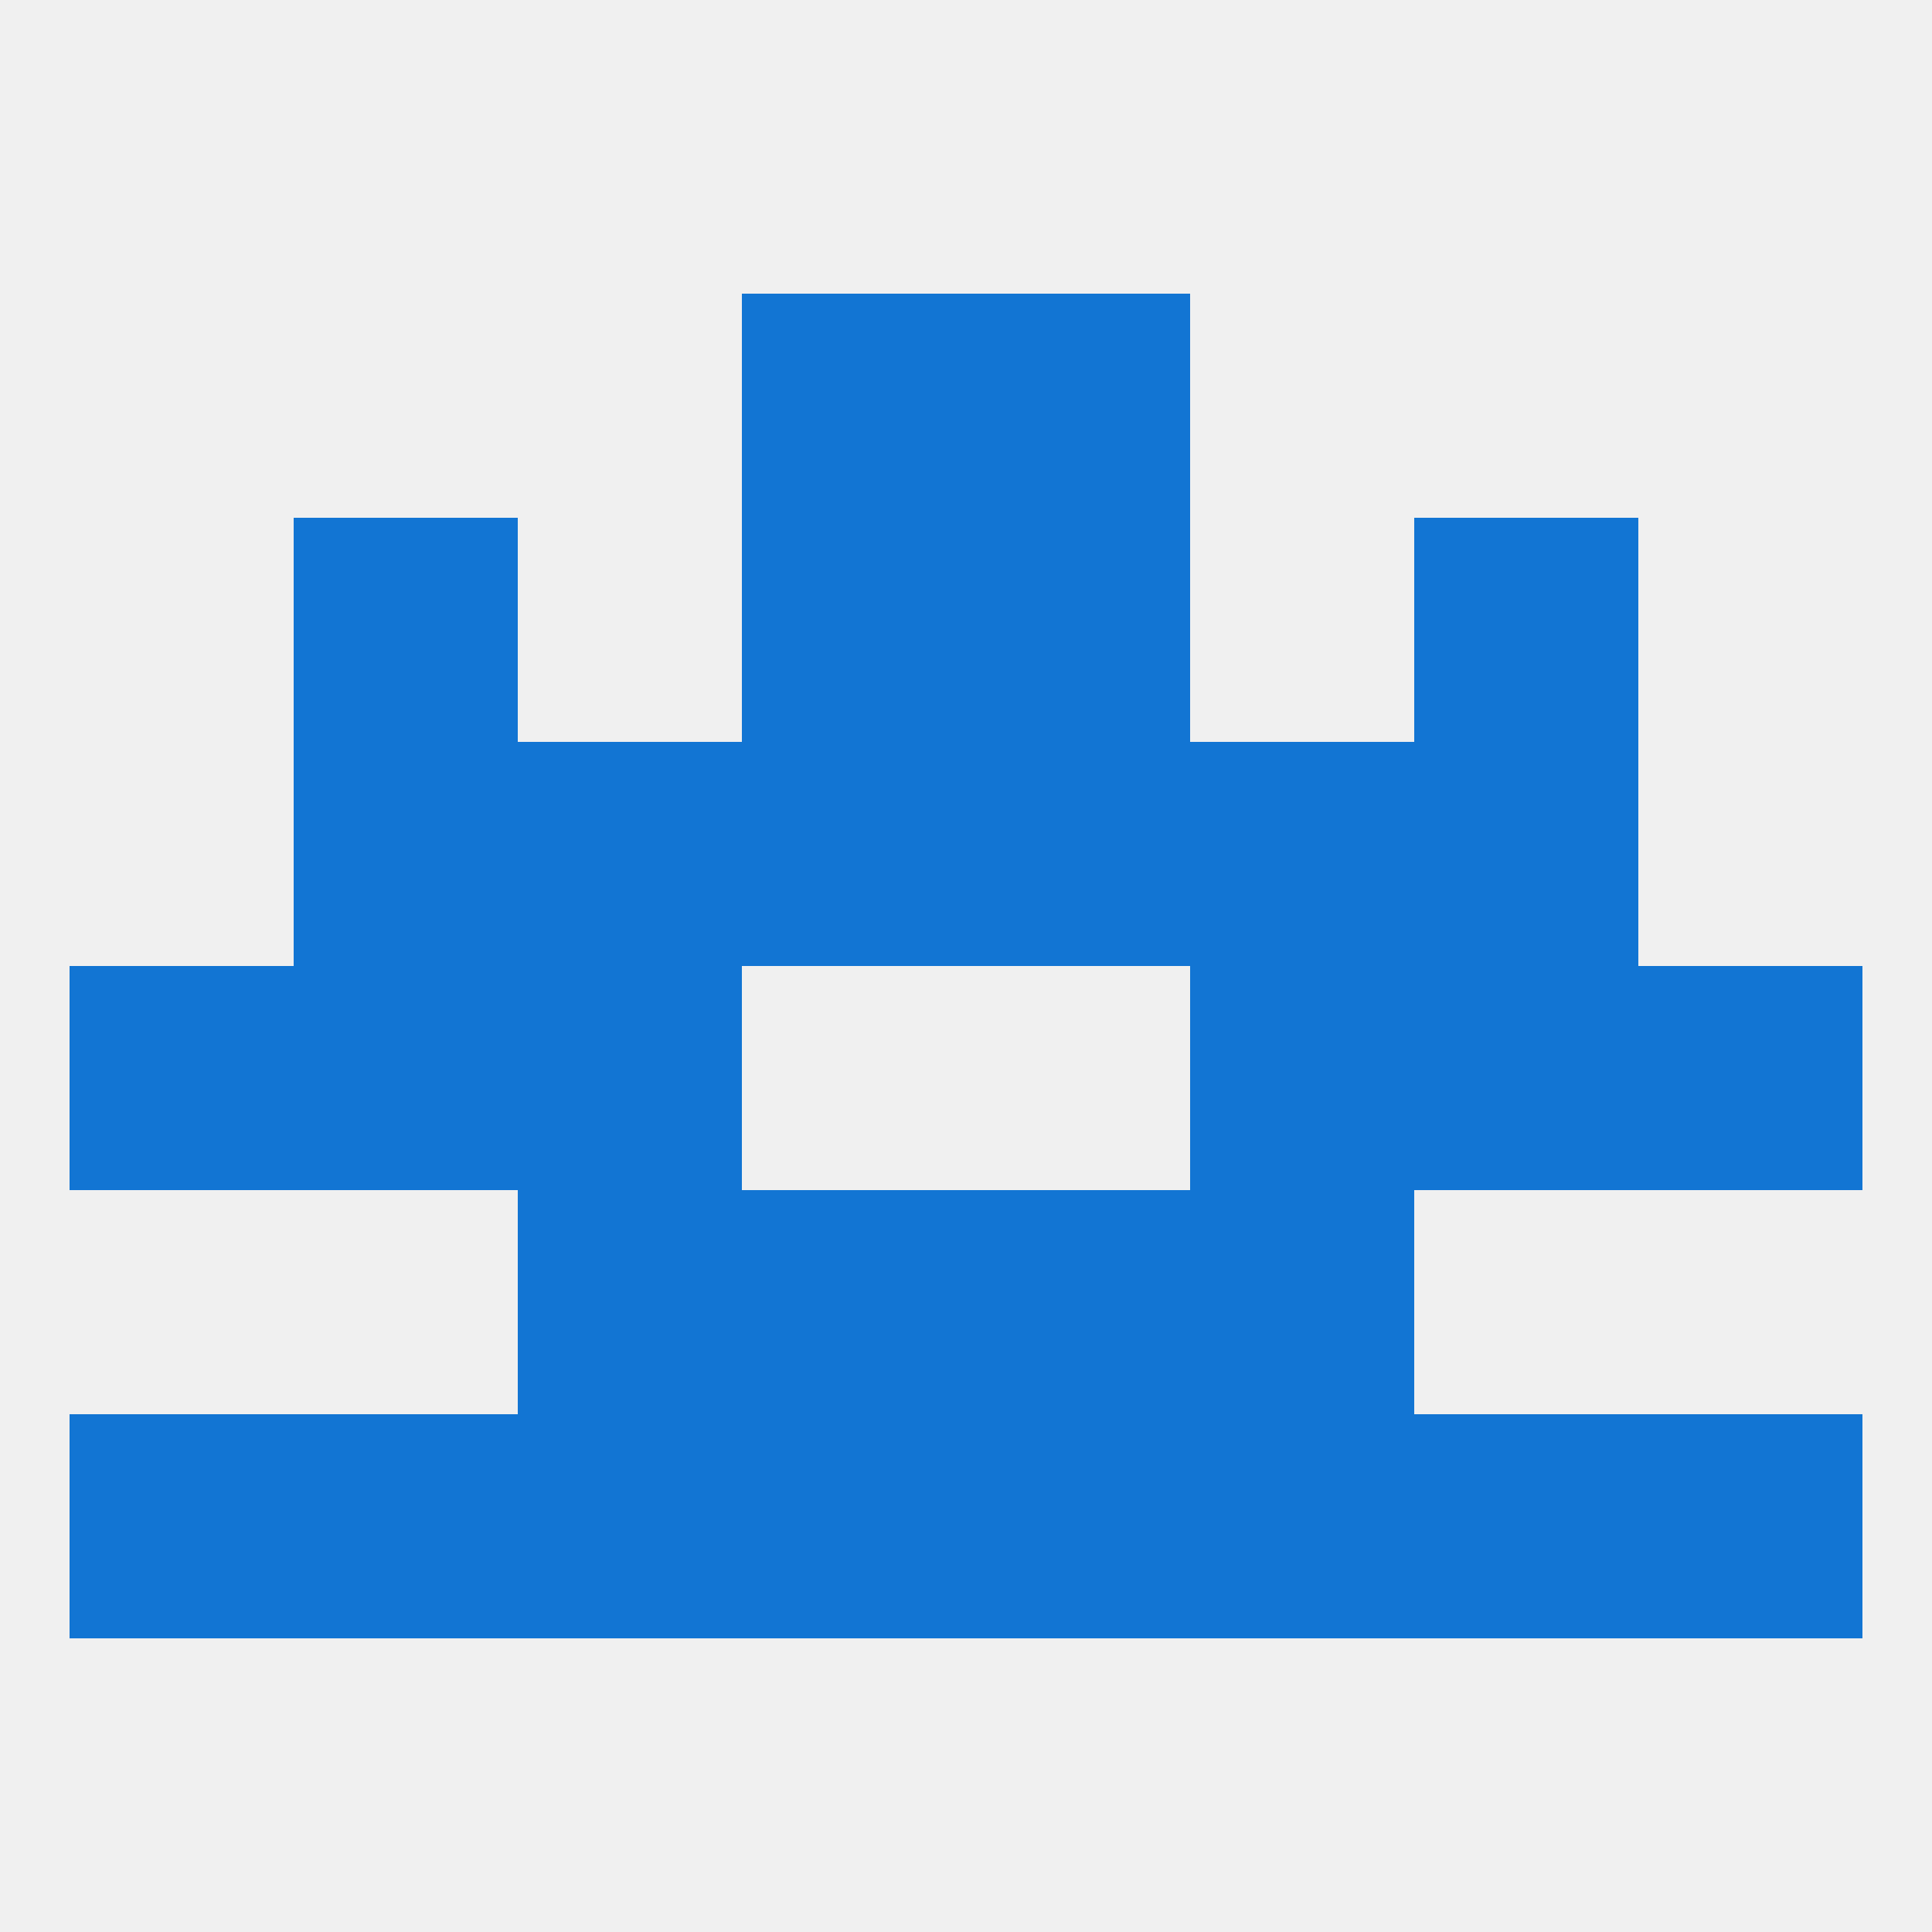
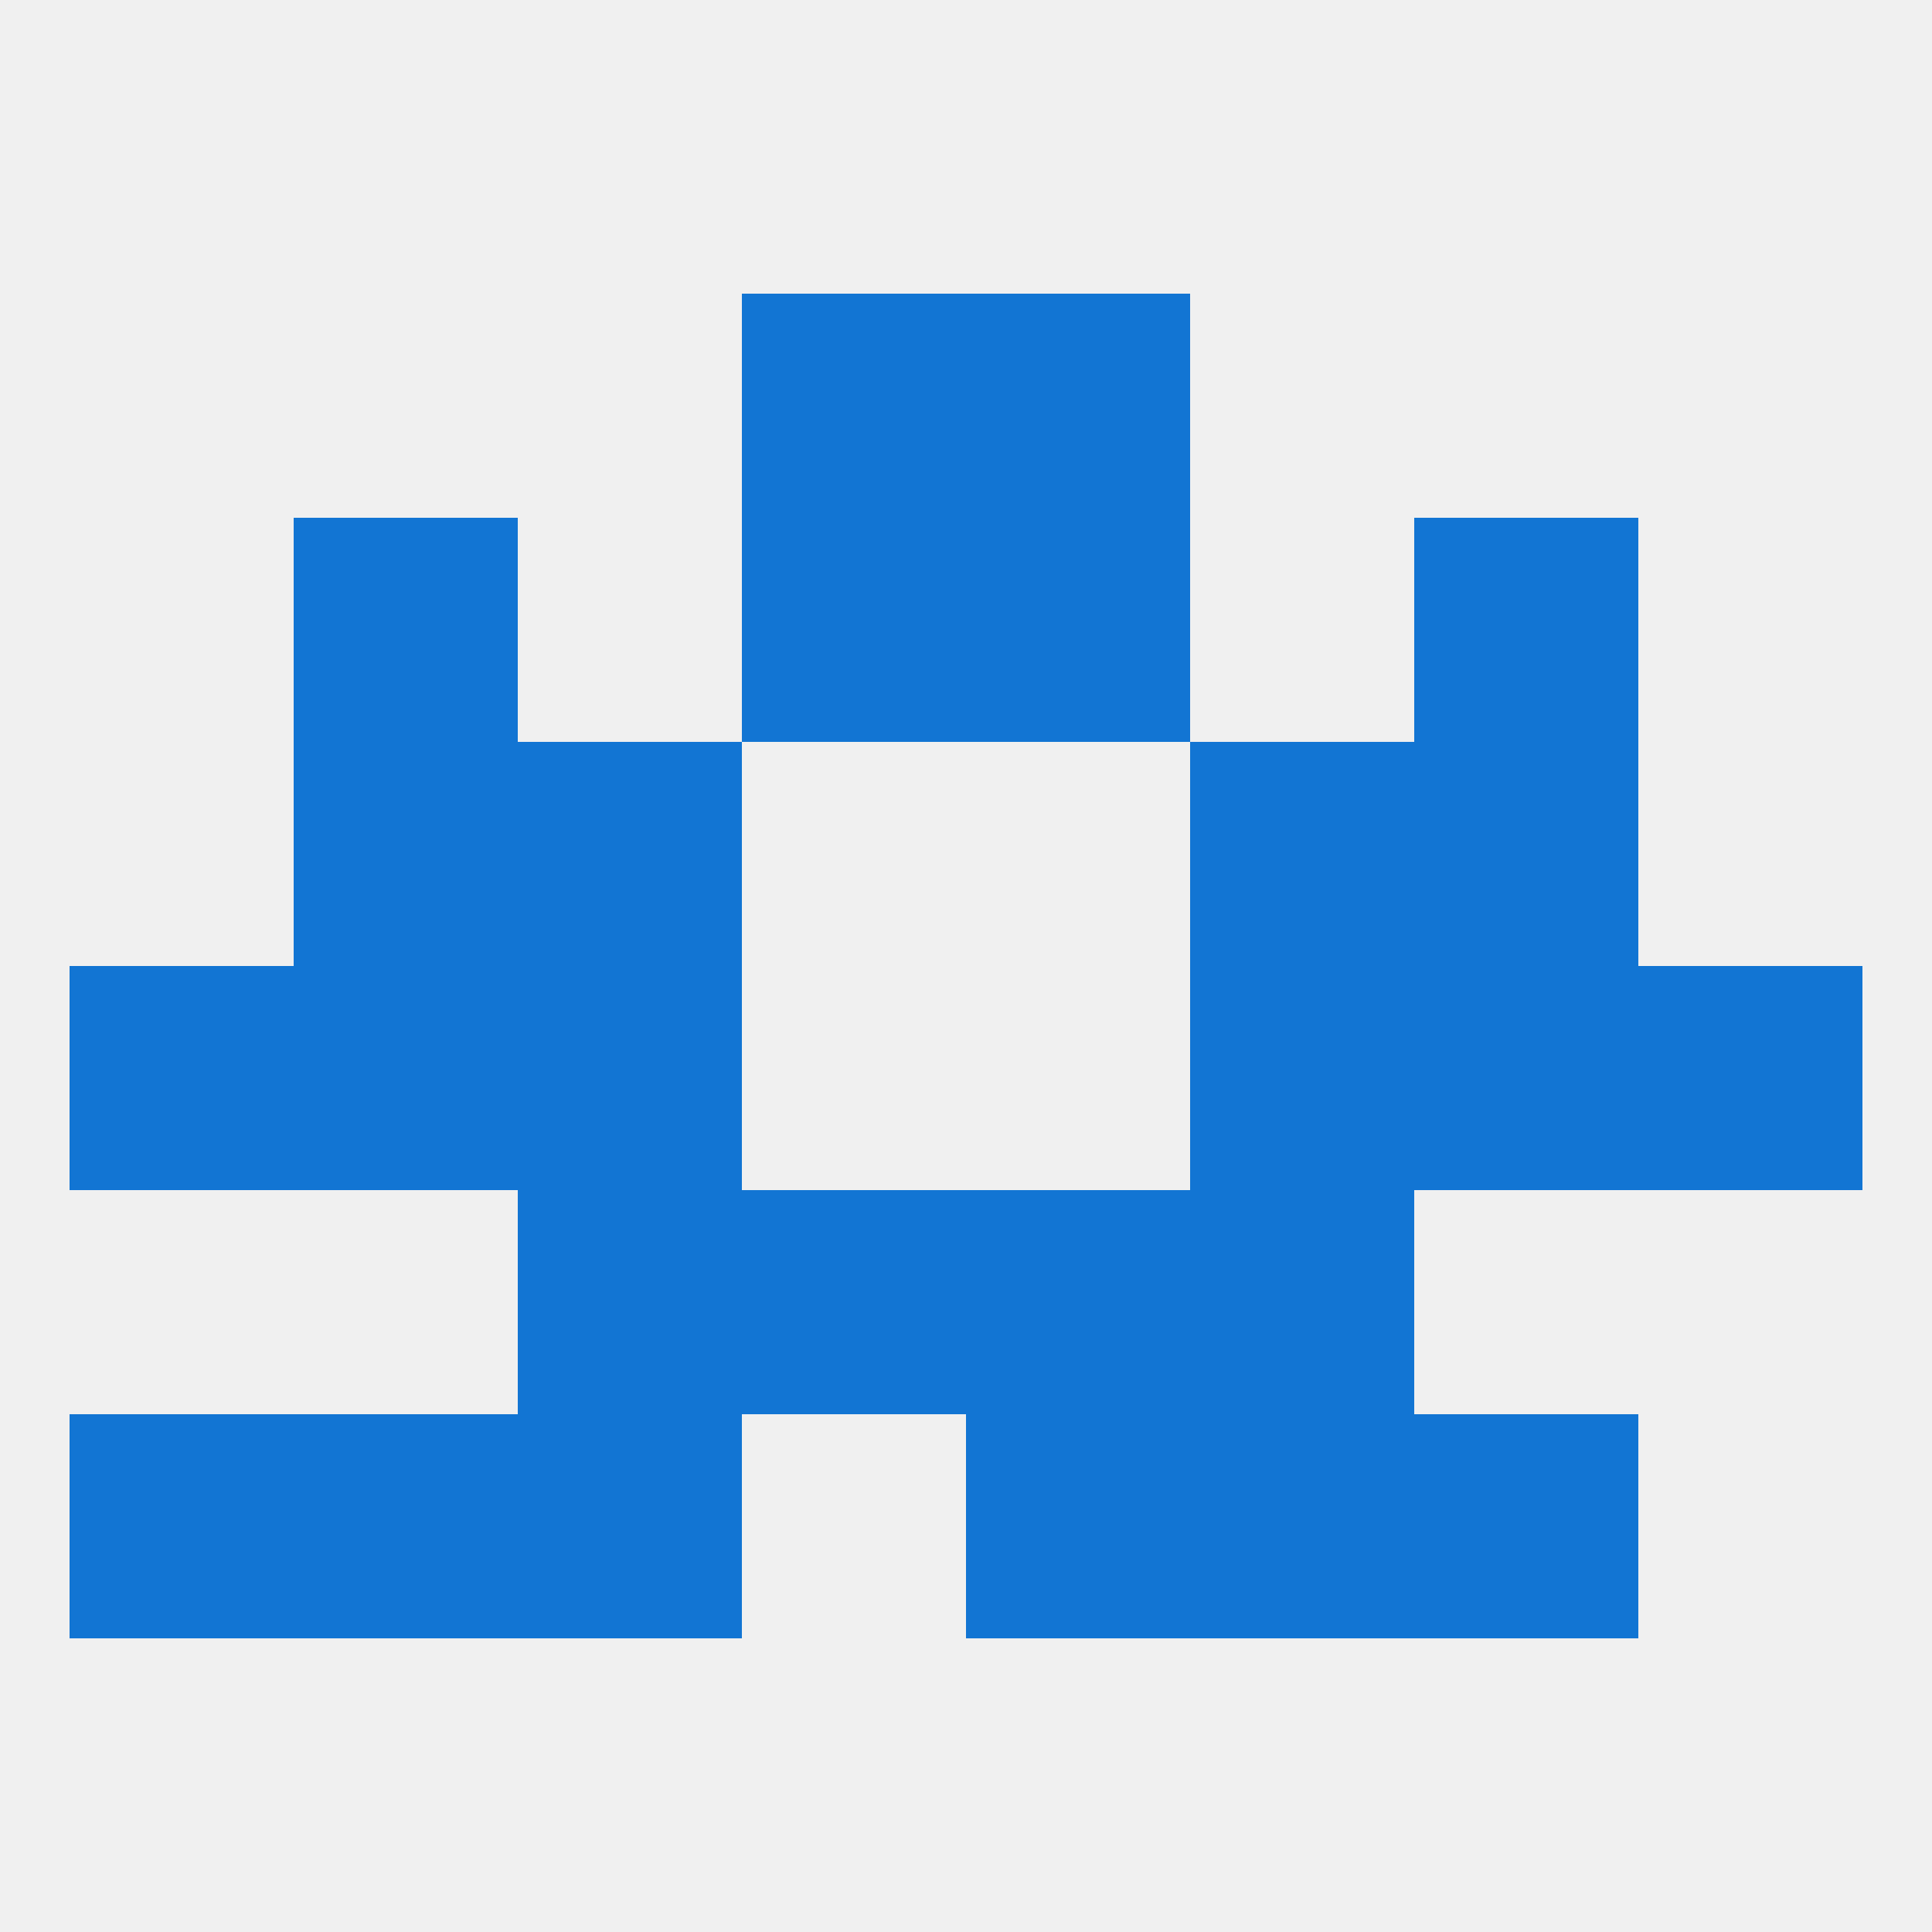
<svg xmlns="http://www.w3.org/2000/svg" version="1.1" baseprofile="full" width="250" height="250" viewBox="0 0 250 250">
  <rect width="100%" height="100%" fill="rgba(240,240,240,255)" />
  <rect x="67" y="183" width="29" height="29" fill="rgba(18,117,211,255)" />
  <rect x="154" y="183" width="29" height="29" fill="rgba(18,117,211,255)" />
-   <rect x="96" y="183" width="29" height="29" fill="rgba(18,117,211,255)" />
  <rect x="125" y="183" width="29" height="29" fill="rgba(18,117,211,255)" />
  <rect x="9" y="183" width="29" height="29" fill="rgba(18,117,211,255)" />
-   <rect x="212" y="183" width="29" height="29" fill="rgba(18,117,211,255)" />
  <rect x="38" y="183" width="29" height="29" fill="rgba(18,117,211,255)" />
  <rect x="183" y="183" width="29" height="29" fill="rgba(18,117,211,255)" />
  <rect x="38" y="96" width="29" height="29" fill="rgba(18,117,211,255)" />
  <rect x="183" y="96" width="29" height="29" fill="rgba(18,117,211,255)" />
  <rect x="67" y="96" width="29" height="29" fill="rgba(18,117,211,255)" />
  <rect x="154" y="96" width="29" height="29" fill="rgba(18,117,211,255)" />
-   <rect x="96" y="96" width="29" height="29" fill="rgba(18,117,211,255)" />
-   <rect x="125" y="96" width="29" height="29" fill="rgba(18,117,211,255)" />
  <rect x="38" y="67" width="29" height="29" fill="rgba(18,117,211,255)" />
  <rect x="183" y="67" width="29" height="29" fill="rgba(18,117,211,255)" />
  <rect x="96" y="67" width="29" height="29" fill="rgba(18,117,211,255)" />
  <rect x="125" y="67" width="29" height="29" fill="rgba(18,117,211,255)" />
  <rect x="96" y="38" width="29" height="29" fill="rgba(18,117,211,255)" />
  <rect x="125" y="38" width="29" height="29" fill="rgba(18,117,211,255)" />
  <rect x="38" y="125" width="29" height="29" fill="rgba(18,117,211,255)" />
  <rect x="183" y="125" width="29" height="29" fill="rgba(18,117,211,255)" />
  <rect x="67" y="125" width="29" height="29" fill="rgba(18,117,211,255)" />
  <rect x="154" y="125" width="29" height="29" fill="rgba(18,117,211,255)" />
  <rect x="9" y="125" width="29" height="29" fill="rgba(18,117,211,255)" />
  <rect x="212" y="125" width="29" height="29" fill="rgba(18,117,211,255)" />
  <rect x="67" y="154" width="29" height="29" fill="rgba(18,117,211,255)" />
  <rect x="154" y="154" width="29" height="29" fill="rgba(18,117,211,255)" />
  <rect x="96" y="154" width="29" height="29" fill="rgba(18,117,211,255)" />
  <rect x="125" y="154" width="29" height="29" fill="rgba(18,117,211,255)" />
</svg>